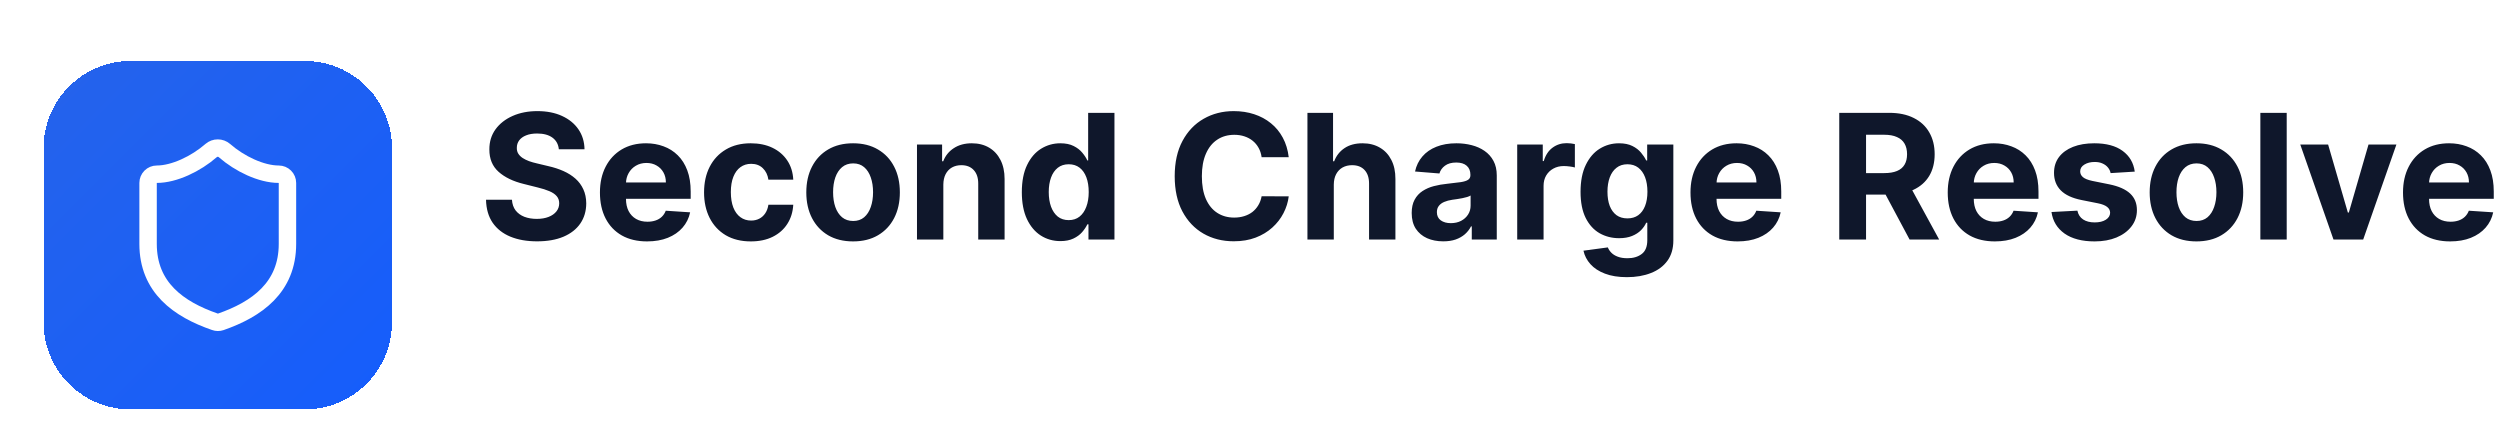
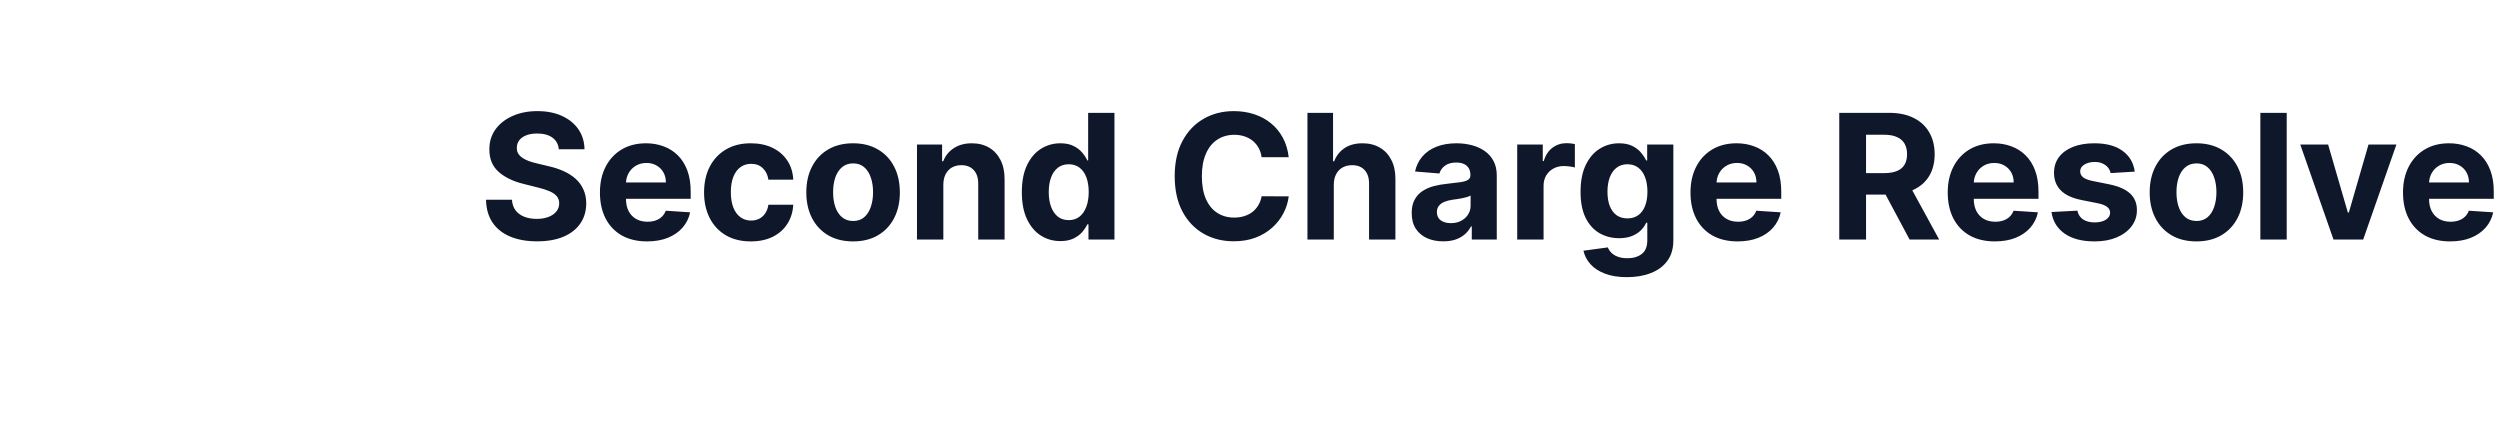
<svg xmlns="http://www.w3.org/2000/svg" width="287" height="50" viewBox="0 0 287 50" fill="none">
  <g filter="url(#filter0_dd_1_223)">
-     <path d="M5 11C5 5.477 9.477 1 15 1H35C40.523 1 45 5.477 45 11V31C45 36.523 40.523 41 35 41H15C9.477 41 5 36.523 5 31V11Z" fill="url(#paint0_linear_1_223)" shape-rendering="crispEdges" />
    <path d="M33 22C33 27 29.5 29.5 25.34 30.95C25.122 31.024 24.886 31.02 24.67 30.94C20.5 29.5 17 27 17 22V15C17 14.735 17.105 14.48 17.293 14.293C17.48 14.105 17.735 14 18 14C20 14 22.5 12.8 24.24 11.28C24.452 11.099 24.721 10.999 25 10.999C25.279 10.999 25.548 11.099 25.76 11.28C27.51 12.81 30 14 32 14C32.265 14 32.52 14.105 32.707 14.293C32.895 14.48 33 14.735 33 15V22Z" stroke="white" stroke-width="2" stroke-linecap="round" stroke-linejoin="round" />
  </g>
  <path d="M64.155 17.138C64.098 16.565 63.854 16.12 63.423 15.803C62.992 15.485 62.408 15.327 61.669 15.327C61.167 15.327 60.743 15.398 60.398 15.54C60.052 15.677 59.787 15.869 59.602 16.115C59.422 16.361 59.332 16.641 59.332 16.953C59.323 17.213 59.377 17.441 59.496 17.635C59.619 17.829 59.787 17.997 60 18.139C60.213 18.276 60.459 18.397 60.739 18.501C61.018 18.601 61.316 18.686 61.633 18.757L62.94 19.07C63.575 19.212 64.157 19.401 64.688 19.638C65.218 19.875 65.677 20.166 66.065 20.511C66.454 20.857 66.754 21.264 66.967 21.733C67.185 22.202 67.296 22.739 67.301 23.345C67.296 24.235 67.069 25.007 66.619 25.66C66.174 26.309 65.53 26.813 64.688 27.173C63.849 27.528 62.839 27.706 61.655 27.706C60.481 27.706 59.458 27.526 58.587 27.166C57.72 26.806 57.043 26.274 56.555 25.568C56.072 24.858 55.819 23.98 55.795 22.933H58.771C58.804 23.421 58.944 23.828 59.19 24.155C59.441 24.477 59.775 24.721 60.192 24.886C60.613 25.047 61.089 25.128 61.619 25.128C62.14 25.128 62.592 25.052 62.976 24.901C63.364 24.749 63.665 24.538 63.878 24.268C64.091 23.999 64.197 23.688 64.197 23.338C64.197 23.011 64.1 22.737 63.906 22.514C63.717 22.292 63.438 22.102 63.068 21.946C62.704 21.79 62.256 21.648 61.726 21.52L60.142 21.122C58.916 20.824 57.947 20.358 57.237 19.723C56.527 19.088 56.174 18.234 56.179 17.159C56.174 16.278 56.409 15.509 56.882 14.851C57.36 14.193 58.016 13.679 58.849 13.31C59.683 12.94 60.63 12.756 61.69 12.756C62.77 12.756 63.712 12.94 64.517 13.31C65.327 13.679 65.956 14.193 66.406 14.851C66.856 15.509 67.088 16.271 67.102 17.138H64.155ZM74.284 27.713C73.162 27.713 72.196 27.486 71.387 27.031C70.582 26.572 69.962 25.923 69.526 25.085C69.09 24.242 68.873 23.246 68.873 22.095C68.873 20.973 69.09 19.988 69.526 19.141C69.962 18.293 70.575 17.633 71.365 17.159C72.161 16.686 73.094 16.449 74.164 16.449C74.883 16.449 75.553 16.565 76.174 16.797C76.799 17.024 77.343 17.367 77.807 17.827C78.276 18.286 78.641 18.864 78.901 19.56C79.161 20.251 79.291 21.061 79.291 21.989V22.82H70.08V20.945H76.444C76.444 20.509 76.349 20.123 76.159 19.787C75.97 19.451 75.707 19.188 75.371 18.999C75.04 18.805 74.654 18.707 74.213 18.707C73.754 18.707 73.347 18.814 72.992 19.027C72.641 19.235 72.367 19.517 72.168 19.872C71.969 20.223 71.867 20.613 71.863 21.044V22.827C71.863 23.366 71.962 23.833 72.161 24.226C72.365 24.619 72.651 24.922 73.02 25.135C73.39 25.348 73.828 25.454 74.334 25.454C74.67 25.454 74.978 25.407 75.257 25.312C75.537 25.218 75.776 25.076 75.975 24.886C76.174 24.697 76.325 24.465 76.429 24.19L79.228 24.375C79.086 25.047 78.794 25.634 78.354 26.136C77.918 26.634 77.355 27.022 76.664 27.301C75.977 27.576 75.184 27.713 74.284 27.713ZM86.195 27.713C85.078 27.713 84.116 27.476 83.311 27.003C82.511 26.525 81.896 25.862 81.465 25.014C81.039 24.167 80.826 23.191 80.826 22.088C80.826 20.971 81.041 19.991 81.472 19.148C81.908 18.3 82.525 17.64 83.326 17.166C84.126 16.688 85.078 16.449 86.181 16.449C87.132 16.449 87.966 16.622 88.681 16.967C89.396 17.313 89.962 17.798 90.378 18.423C90.795 19.048 91.025 19.782 91.067 20.625H88.212C88.132 20.081 87.918 19.642 87.573 19.311C87.232 18.975 86.784 18.807 86.231 18.807C85.762 18.807 85.352 18.935 85.002 19.19C84.656 19.441 84.386 19.808 84.192 20.291C83.998 20.774 83.901 21.359 83.901 22.046C83.901 22.741 83.996 23.333 84.185 23.821C84.379 24.309 84.651 24.68 85.002 24.936C85.352 25.192 85.762 25.32 86.231 25.32C86.576 25.32 86.886 25.249 87.161 25.107C87.44 24.965 87.67 24.759 87.85 24.489C88.034 24.214 88.155 23.885 88.212 23.501H91.067C91.02 24.335 90.793 25.069 90.385 25.703C89.983 26.333 89.427 26.825 88.716 27.18C88.006 27.535 87.166 27.713 86.195 27.713ZM97.933 27.713C96.83 27.713 95.876 27.479 95.071 27.01C94.271 26.537 93.653 25.878 93.217 25.035C92.782 24.188 92.564 23.206 92.564 22.088C92.564 20.961 92.782 19.976 93.217 19.134C93.653 18.286 94.271 17.628 95.071 17.159C95.876 16.686 96.83 16.449 97.933 16.449C99.037 16.449 99.988 16.686 100.788 17.159C101.593 17.628 102.214 18.286 102.649 19.134C103.085 19.976 103.303 20.961 103.303 22.088C103.303 23.206 103.085 24.188 102.649 25.035C102.214 25.878 101.593 26.537 100.788 27.01C99.988 27.479 99.037 27.713 97.933 27.713ZM97.947 25.369C98.449 25.369 98.868 25.227 99.204 24.943C99.541 24.654 99.794 24.261 99.965 23.764C100.14 23.267 100.227 22.701 100.227 22.067C100.227 21.432 100.14 20.866 99.965 20.369C99.794 19.872 99.541 19.479 99.204 19.19C98.868 18.901 98.449 18.757 97.947 18.757C97.441 18.757 97.015 18.901 96.669 19.19C96.328 19.479 96.07 19.872 95.895 20.369C95.724 20.866 95.639 21.432 95.639 22.067C95.639 22.701 95.724 23.267 95.895 23.764C96.07 24.261 96.328 24.654 96.669 24.943C97.015 25.227 97.441 25.369 97.947 25.369ZM108.295 21.193V27.5H105.27V16.591H108.153V18.516H108.281C108.523 17.881 108.928 17.379 109.496 17.01C110.064 16.636 110.753 16.449 111.562 16.449C112.32 16.449 112.981 16.615 113.544 16.946C114.107 17.277 114.545 17.751 114.858 18.366C115.17 18.977 115.327 19.706 115.327 20.554V27.5H112.301V21.094C112.306 20.426 112.135 19.905 111.79 19.531C111.444 19.152 110.968 18.963 110.362 18.963C109.955 18.963 109.595 19.051 109.283 19.226C108.975 19.401 108.733 19.657 108.558 19.993C108.388 20.324 108.3 20.724 108.295 21.193ZM121.731 27.678C120.903 27.678 120.152 27.465 119.48 27.038C118.812 26.608 118.282 25.975 117.889 25.142C117.501 24.304 117.306 23.276 117.306 22.06C117.306 20.81 117.508 19.77 117.91 18.942C118.313 18.108 118.848 17.486 119.515 17.074C120.188 16.657 120.924 16.449 121.724 16.449C122.335 16.449 122.844 16.553 123.251 16.761C123.663 16.965 123.994 17.221 124.245 17.528C124.501 17.831 124.695 18.13 124.828 18.423H124.92V12.954H127.939V27.5H124.956V25.753H124.828C124.686 26.056 124.484 26.357 124.224 26.655C123.968 26.948 123.635 27.192 123.223 27.386C122.815 27.581 122.318 27.678 121.731 27.678ZM122.69 25.27C123.178 25.27 123.59 25.137 123.926 24.872C124.267 24.602 124.527 24.226 124.707 23.743C124.892 23.26 124.984 22.694 124.984 22.046C124.984 21.397 124.894 20.833 124.714 20.355C124.534 19.877 124.274 19.508 123.933 19.247C123.592 18.987 123.178 18.857 122.69 18.857C122.193 18.857 121.774 18.991 121.433 19.261C121.092 19.531 120.834 19.905 120.659 20.384C120.484 20.862 120.396 21.416 120.396 22.046C120.396 22.68 120.484 23.241 120.659 23.729C120.839 24.212 121.097 24.59 121.433 24.865C121.774 25.135 122.193 25.27 122.69 25.27ZM147.946 18.047H144.835C144.778 17.644 144.662 17.287 144.487 16.974C144.312 16.657 144.087 16.387 143.812 16.165C143.538 15.942 143.22 15.772 142.86 15.653C142.505 15.535 142.119 15.476 141.703 15.476C140.95 15.476 140.294 15.663 139.735 16.037C139.177 16.406 138.743 16.946 138.436 17.656C138.128 18.362 137.974 19.219 137.974 20.227C137.974 21.264 138.128 22.135 138.436 22.841C138.748 23.546 139.184 24.079 139.743 24.439C140.301 24.799 140.948 24.979 141.681 24.979C142.093 24.979 142.475 24.924 142.825 24.815C143.18 24.706 143.495 24.548 143.77 24.34C144.044 24.126 144.271 23.868 144.451 23.565C144.636 23.262 144.764 22.917 144.835 22.528L147.946 22.543C147.865 23.21 147.664 23.854 147.342 24.474C147.025 25.09 146.596 25.642 146.056 26.129C145.521 26.612 144.882 26.996 144.139 27.28C143.4 27.559 142.565 27.699 141.632 27.699C140.334 27.699 139.174 27.405 138.152 26.818C137.134 26.231 136.329 25.381 135.737 24.268C135.15 23.156 134.856 21.809 134.856 20.227C134.856 18.641 135.154 17.292 135.751 16.179C136.348 15.066 137.157 14.219 138.18 13.636C139.203 13.049 140.353 12.756 141.632 12.756C142.475 12.756 143.256 12.874 143.975 13.111C144.7 13.348 145.342 13.693 145.9 14.148C146.459 14.598 146.913 15.149 147.264 15.803C147.619 16.456 147.846 17.204 147.946 18.047ZM153.12 21.193V27.5H150.094V12.954H153.034V18.516H153.162C153.408 17.872 153.806 17.367 154.355 17.003C154.905 16.634 155.594 16.449 156.422 16.449C157.18 16.449 157.84 16.615 158.404 16.946C158.972 17.273 159.412 17.744 159.725 18.359C160.042 18.97 160.198 19.702 160.194 20.554V27.5H157.168V21.094C157.173 20.421 157.002 19.898 156.657 19.524C156.316 19.15 155.837 18.963 155.222 18.963C154.81 18.963 154.445 19.051 154.128 19.226C153.816 19.401 153.569 19.657 153.39 19.993C153.214 20.324 153.124 20.724 153.12 21.193ZM165.685 27.706C164.989 27.706 164.369 27.585 163.825 27.344C163.28 27.098 162.849 26.735 162.532 26.257C162.219 25.774 162.063 25.173 162.063 24.453C162.063 23.847 162.174 23.338 162.397 22.926C162.62 22.514 162.923 22.183 163.306 21.932C163.69 21.681 164.125 21.491 164.613 21.364C165.105 21.236 165.621 21.146 166.161 21.094C166.796 21.027 167.307 20.966 167.695 20.909C168.084 20.848 168.365 20.758 168.54 20.639C168.716 20.521 168.803 20.346 168.803 20.114V20.071C168.803 19.621 168.661 19.273 168.377 19.027C168.098 18.781 167.7 18.658 167.184 18.658C166.639 18.658 166.206 18.778 165.884 19.02C165.562 19.257 165.349 19.555 165.245 19.915L162.447 19.688C162.589 19.025 162.868 18.452 163.285 17.969C163.701 17.481 164.239 17.107 164.897 16.847C165.56 16.581 166.327 16.449 167.198 16.449C167.804 16.449 168.384 16.52 168.938 16.662C169.497 16.804 169.992 17.024 170.423 17.322C170.858 17.621 171.201 18.004 171.452 18.473C171.703 18.937 171.829 19.493 171.829 20.142V27.5H168.96V25.987H168.874C168.699 26.328 168.465 26.629 168.171 26.889C167.878 27.145 167.525 27.346 167.113 27.493C166.701 27.635 166.225 27.706 165.685 27.706ZM166.552 25.618C166.997 25.618 167.39 25.53 167.731 25.355C168.072 25.175 168.339 24.934 168.533 24.631C168.728 24.328 168.825 23.984 168.825 23.601V22.443C168.73 22.505 168.6 22.562 168.434 22.614C168.273 22.661 168.091 22.706 167.887 22.749C167.683 22.787 167.48 22.822 167.276 22.855C167.073 22.884 166.888 22.91 166.722 22.933C166.367 22.985 166.057 23.068 165.792 23.182C165.527 23.296 165.321 23.449 165.174 23.643C165.027 23.833 164.954 24.07 164.954 24.354C164.954 24.766 165.103 25.081 165.401 25.298C165.704 25.511 166.088 25.618 166.552 25.618ZM174.176 27.5V16.591H177.109V18.494H177.223C177.422 17.817 177.756 17.306 178.224 16.96C178.693 16.61 179.233 16.435 179.844 16.435C179.995 16.435 180.159 16.444 180.334 16.463C180.509 16.482 180.663 16.508 180.795 16.541V19.226C180.653 19.183 180.457 19.145 180.206 19.112C179.955 19.079 179.725 19.062 179.517 19.062C179.072 19.062 178.674 19.16 178.324 19.354C177.978 19.543 177.704 19.808 177.5 20.149C177.301 20.49 177.202 20.883 177.202 21.328V27.5H174.176ZM186.767 31.818C185.787 31.818 184.946 31.683 184.245 31.413C183.549 31.148 182.995 30.786 182.583 30.327C182.172 29.867 181.904 29.351 181.781 28.778L184.579 28.402C184.664 28.62 184.799 28.823 184.984 29.013C185.169 29.202 185.413 29.354 185.716 29.467C186.023 29.586 186.397 29.645 186.838 29.645C187.496 29.645 188.038 29.484 188.464 29.162C188.895 28.845 189.11 28.312 189.11 27.564V25.568H188.983C188.85 25.871 188.651 26.158 188.386 26.428C188.121 26.697 187.78 26.918 187.363 27.088C186.947 27.259 186.449 27.344 185.872 27.344C185.053 27.344 184.307 27.154 183.635 26.776C182.967 26.392 182.434 25.807 182.037 25.021C181.644 24.231 181.447 23.232 181.447 22.024C181.447 20.788 181.648 19.756 182.051 18.928C182.453 18.099 182.988 17.479 183.656 17.067C184.328 16.655 185.065 16.449 185.865 16.449C186.475 16.449 186.987 16.553 187.399 16.761C187.811 16.965 188.142 17.221 188.393 17.528C188.649 17.831 188.845 18.13 188.983 18.423H189.096V16.591H192.1V27.607C192.1 28.535 191.873 29.311 191.419 29.936C190.964 30.561 190.334 31.03 189.529 31.342C188.729 31.66 187.808 31.818 186.767 31.818ZM186.831 25.071C187.318 25.071 187.73 24.95 188.066 24.709C188.407 24.463 188.668 24.112 188.848 23.658C189.032 23.198 189.125 22.649 189.125 22.01C189.125 21.371 189.035 20.817 188.855 20.348C188.675 19.875 188.414 19.508 188.074 19.247C187.733 18.987 187.318 18.857 186.831 18.857C186.333 18.857 185.914 18.991 185.574 19.261C185.233 19.526 184.975 19.896 184.799 20.369C184.624 20.843 184.537 21.39 184.537 22.01C184.537 22.64 184.624 23.184 184.799 23.643C184.979 24.098 185.237 24.451 185.574 24.702C185.914 24.948 186.333 25.071 186.831 25.071ZM199.48 27.713C198.358 27.713 197.392 27.486 196.582 27.031C195.777 26.572 195.157 25.923 194.721 25.085C194.286 24.242 194.068 23.246 194.068 22.095C194.068 20.973 194.286 19.988 194.721 19.141C195.157 18.293 195.77 17.633 196.561 17.159C197.356 16.686 198.289 16.449 199.359 16.449C200.079 16.449 200.749 16.565 201.369 16.797C201.994 17.024 202.538 17.367 203.002 17.827C203.471 18.286 203.836 18.864 204.096 19.56C204.357 20.251 204.487 21.061 204.487 21.989V22.82H195.275V20.945H201.639C201.639 20.509 201.544 20.123 201.355 19.787C201.165 19.451 200.903 19.188 200.566 18.999C200.235 18.805 199.849 18.707 199.409 18.707C198.949 18.707 198.542 18.814 198.187 19.027C197.837 19.235 197.562 19.517 197.363 19.872C197.164 20.223 197.063 20.613 197.058 21.044V22.827C197.058 23.366 197.157 23.833 197.356 24.226C197.56 24.619 197.846 24.922 198.216 25.135C198.585 25.348 199.023 25.454 199.529 25.454C199.866 25.454 200.173 25.407 200.453 25.312C200.732 25.218 200.971 25.076 201.17 24.886C201.369 24.697 201.52 24.465 201.625 24.19L204.423 24.375C204.281 25.047 203.99 25.634 203.549 26.136C203.114 26.634 202.55 27.022 201.859 27.301C201.172 27.576 200.379 27.713 199.48 27.713ZM211.147 27.5V12.954H216.886C217.984 12.954 218.922 13.151 219.698 13.544C220.479 13.932 221.074 14.484 221.481 15.199C221.893 15.909 222.099 16.745 222.099 17.706C222.099 18.672 221.89 19.503 221.474 20.199C221.057 20.89 220.453 21.421 219.663 21.79C218.877 22.159 217.925 22.344 216.808 22.344H212.965V19.872H216.31C216.897 19.872 217.385 19.792 217.773 19.631C218.162 19.47 218.451 19.228 218.64 18.906C218.834 18.584 218.931 18.184 218.931 17.706C218.931 17.223 218.834 16.816 218.64 16.484C218.451 16.153 218.159 15.902 217.766 15.732C217.378 15.556 216.888 15.469 216.296 15.469H214.222V27.5H211.147ZM219.002 20.881L222.617 27.5H219.222L215.685 20.881H219.002ZM229.011 27.713C227.889 27.713 226.923 27.486 226.113 27.031C225.308 26.572 224.688 25.923 224.252 25.085C223.817 24.242 223.599 23.246 223.599 22.095C223.599 20.973 223.817 19.988 224.252 19.141C224.688 18.293 225.301 17.633 226.092 17.159C226.887 16.686 227.82 16.449 228.89 16.449C229.61 16.449 230.28 16.565 230.9 16.797C231.525 17.024 232.07 17.367 232.534 17.827C233.002 18.286 233.367 18.864 233.627 19.56C233.888 20.251 234.018 21.061 234.018 21.989V22.82H224.806V20.945H231.17C231.17 20.509 231.075 20.123 230.886 19.787C230.697 19.451 230.434 19.188 230.098 18.999C229.766 18.805 229.38 18.707 228.94 18.707C228.481 18.707 228.074 18.814 227.718 19.027C227.368 19.235 227.093 19.517 226.895 19.872C226.696 20.223 226.594 20.613 226.589 21.044V22.827C226.589 23.366 226.689 23.833 226.887 24.226C227.091 24.619 227.377 24.922 227.747 25.135C228.116 25.348 228.554 25.454 229.061 25.454C229.397 25.454 229.705 25.407 229.984 25.312C230.263 25.218 230.502 25.076 230.701 24.886C230.9 24.697 231.052 24.465 231.156 24.19L233.954 24.375C233.812 25.047 233.521 25.634 233.081 26.136C232.645 26.634 232.082 27.022 231.39 27.301C230.704 27.576 229.911 27.713 229.011 27.713ZM245.069 19.702L242.299 19.872C242.252 19.635 242.15 19.422 241.994 19.233C241.838 19.039 241.632 18.885 241.376 18.771C241.125 18.653 240.824 18.594 240.474 18.594C240.005 18.594 239.61 18.693 239.288 18.892C238.966 19.086 238.805 19.347 238.805 19.673C238.805 19.934 238.909 20.154 239.118 20.334C239.326 20.514 239.683 20.658 240.19 20.767L242.164 21.165C243.225 21.383 244.016 21.733 244.537 22.216C245.057 22.699 245.318 23.333 245.318 24.119C245.318 24.834 245.107 25.462 244.686 26.001C244.269 26.541 243.696 26.963 242.967 27.266C242.243 27.564 241.407 27.713 240.46 27.713C239.016 27.713 237.865 27.412 237.008 26.811C236.156 26.205 235.656 25.381 235.51 24.34L238.485 24.183C238.575 24.624 238.793 24.96 239.139 25.192C239.484 25.419 239.927 25.533 240.467 25.533C240.997 25.533 241.423 25.431 241.745 25.227C242.072 25.019 242.238 24.751 242.243 24.425C242.238 24.15 242.122 23.925 241.895 23.75C241.667 23.57 241.317 23.433 240.843 23.338L238.954 22.962C237.889 22.749 237.096 22.379 236.575 21.854C236.059 21.328 235.801 20.658 235.801 19.844C235.801 19.143 235.99 18.539 236.369 18.033C236.752 17.526 237.29 17.135 237.981 16.861C238.677 16.586 239.492 16.449 240.424 16.449C241.802 16.449 242.886 16.74 243.677 17.322C244.473 17.905 244.937 18.698 245.069 19.702ZM252.152 27.713C251.049 27.713 250.095 27.479 249.29 27.01C248.49 26.537 247.872 25.878 247.436 25.035C247 24.188 246.783 23.206 246.783 22.088C246.783 20.961 247 19.976 247.436 19.134C247.872 18.286 248.49 17.628 249.29 17.159C250.095 16.686 251.049 16.449 252.152 16.449C253.255 16.449 254.207 16.686 255.007 17.159C255.812 17.628 256.432 18.286 256.868 19.134C257.304 19.976 257.521 20.961 257.521 22.088C257.521 23.206 257.304 24.188 256.868 25.035C256.432 25.878 255.812 26.537 255.007 27.01C254.207 27.479 253.255 27.713 252.152 27.713ZM252.166 25.369C252.668 25.369 253.087 25.227 253.423 24.943C253.759 24.654 254.013 24.261 254.183 23.764C254.358 23.267 254.446 22.701 254.446 22.067C254.446 21.432 254.358 20.866 254.183 20.369C254.013 19.872 253.759 19.479 253.423 19.19C253.087 18.901 252.668 18.757 252.166 18.757C251.66 18.757 251.233 18.901 250.888 19.19C250.547 19.479 250.289 19.872 250.114 20.369C249.943 20.866 249.858 21.432 249.858 22.067C249.858 22.701 249.943 23.267 250.114 23.764C250.289 24.261 250.547 24.654 250.888 24.943C251.233 25.227 251.66 25.369 252.166 25.369ZM262.514 12.954V27.5H259.489V12.954H262.514ZM275.108 16.591L271.294 27.5H267.885L264.071 16.591H267.267L269.533 24.396H269.647L271.905 16.591H275.108ZM281.277 27.713C280.154 27.713 279.189 27.486 278.379 27.031C277.574 26.572 276.954 25.923 276.518 25.085C276.083 24.242 275.865 23.246 275.865 22.095C275.865 20.973 276.083 19.988 276.518 19.141C276.954 18.293 277.567 17.633 278.358 17.159C279.153 16.686 280.086 16.449 281.156 16.449C281.876 16.449 282.546 16.565 283.166 16.797C283.791 17.024 284.335 17.367 284.799 17.827C285.268 18.286 285.633 18.864 285.893 19.56C286.154 20.251 286.284 21.061 286.284 21.989V22.82H277.072V20.945H283.436C283.436 20.509 283.341 20.123 283.152 19.787C282.962 19.451 282.699 19.188 282.363 18.999C282.032 18.805 281.646 18.707 281.206 18.707C280.746 18.707 280.339 18.814 279.984 19.027C279.634 19.235 279.359 19.517 279.16 19.872C278.961 20.223 278.859 20.613 278.855 21.044V22.827C278.855 23.366 278.954 23.833 279.153 24.226C279.357 24.619 279.643 24.922 280.012 25.135C280.382 25.348 280.82 25.454 281.326 25.454C281.663 25.454 281.97 25.407 282.25 25.312C282.529 25.218 282.768 25.076 282.967 24.886C283.166 24.697 283.317 24.465 283.422 24.19L286.22 24.375C286.078 25.047 285.787 25.634 285.346 26.136C284.911 26.634 284.347 27.022 283.656 27.301C282.969 27.576 282.176 27.713 281.277 27.713Z" fill="#0F172B" />
  <defs>
    <filter id="filter0_dd_1_223" x="0" y="0" width="50" height="50" filterUnits="userSpaceOnUse" color-interpolation-filters="sRGB">
      <feFlood flood-opacity="0" result="BackgroundImageFix" />
      <feColorMatrix in="SourceAlpha" type="matrix" values="0 0 0 0 0 0 0 0 0 0 0 0 0 0 0 0 0 0 127 0" result="hardAlpha" />
      <feMorphology radius="2" operator="erode" in="SourceAlpha" result="effect1_dropShadow_1_223" />
      <feOffset dy="2" />
      <feGaussianBlur stdDeviation="2" />
      <feComposite in2="hardAlpha" operator="out" />
      <feColorMatrix type="matrix" values="0 0 0 0 0 0 0 0 0 0 0 0 0 0 0 0 0 0 0.1 0" />
      <feBlend mode="normal" in2="BackgroundImageFix" result="effect1_dropShadow_1_223" />
      <feColorMatrix in="SourceAlpha" type="matrix" values="0 0 0 0 0 0 0 0 0 0 0 0 0 0 0 0 0 0 127 0" result="hardAlpha" />
      <feMorphology radius="1" operator="erode" in="SourceAlpha" result="effect2_dropShadow_1_223" />
      <feOffset dy="4" />
      <feGaussianBlur stdDeviation="3" />
      <feComposite in2="hardAlpha" operator="out" />
      <feColorMatrix type="matrix" values="0 0 0 0 0 0 0 0 0 0 0 0 0 0 0 0 0 0 0.1 0" />
      <feBlend mode="normal" in2="effect1_dropShadow_1_223" result="effect2_dropShadow_1_223" />
      <feBlend mode="normal" in="SourceGraphic" in2="effect2_dropShadow_1_223" result="shape" />
    </filter>
    <linearGradient id="paint0_linear_1_223" x1="5" y1="1" x2="45" y2="41" gradientUnits="userSpaceOnUse">
      <stop stop-color="#2563EB" />
      <stop offset="1" stop-color="#155DFC" />
    </linearGradient>
  </defs>
</svg>